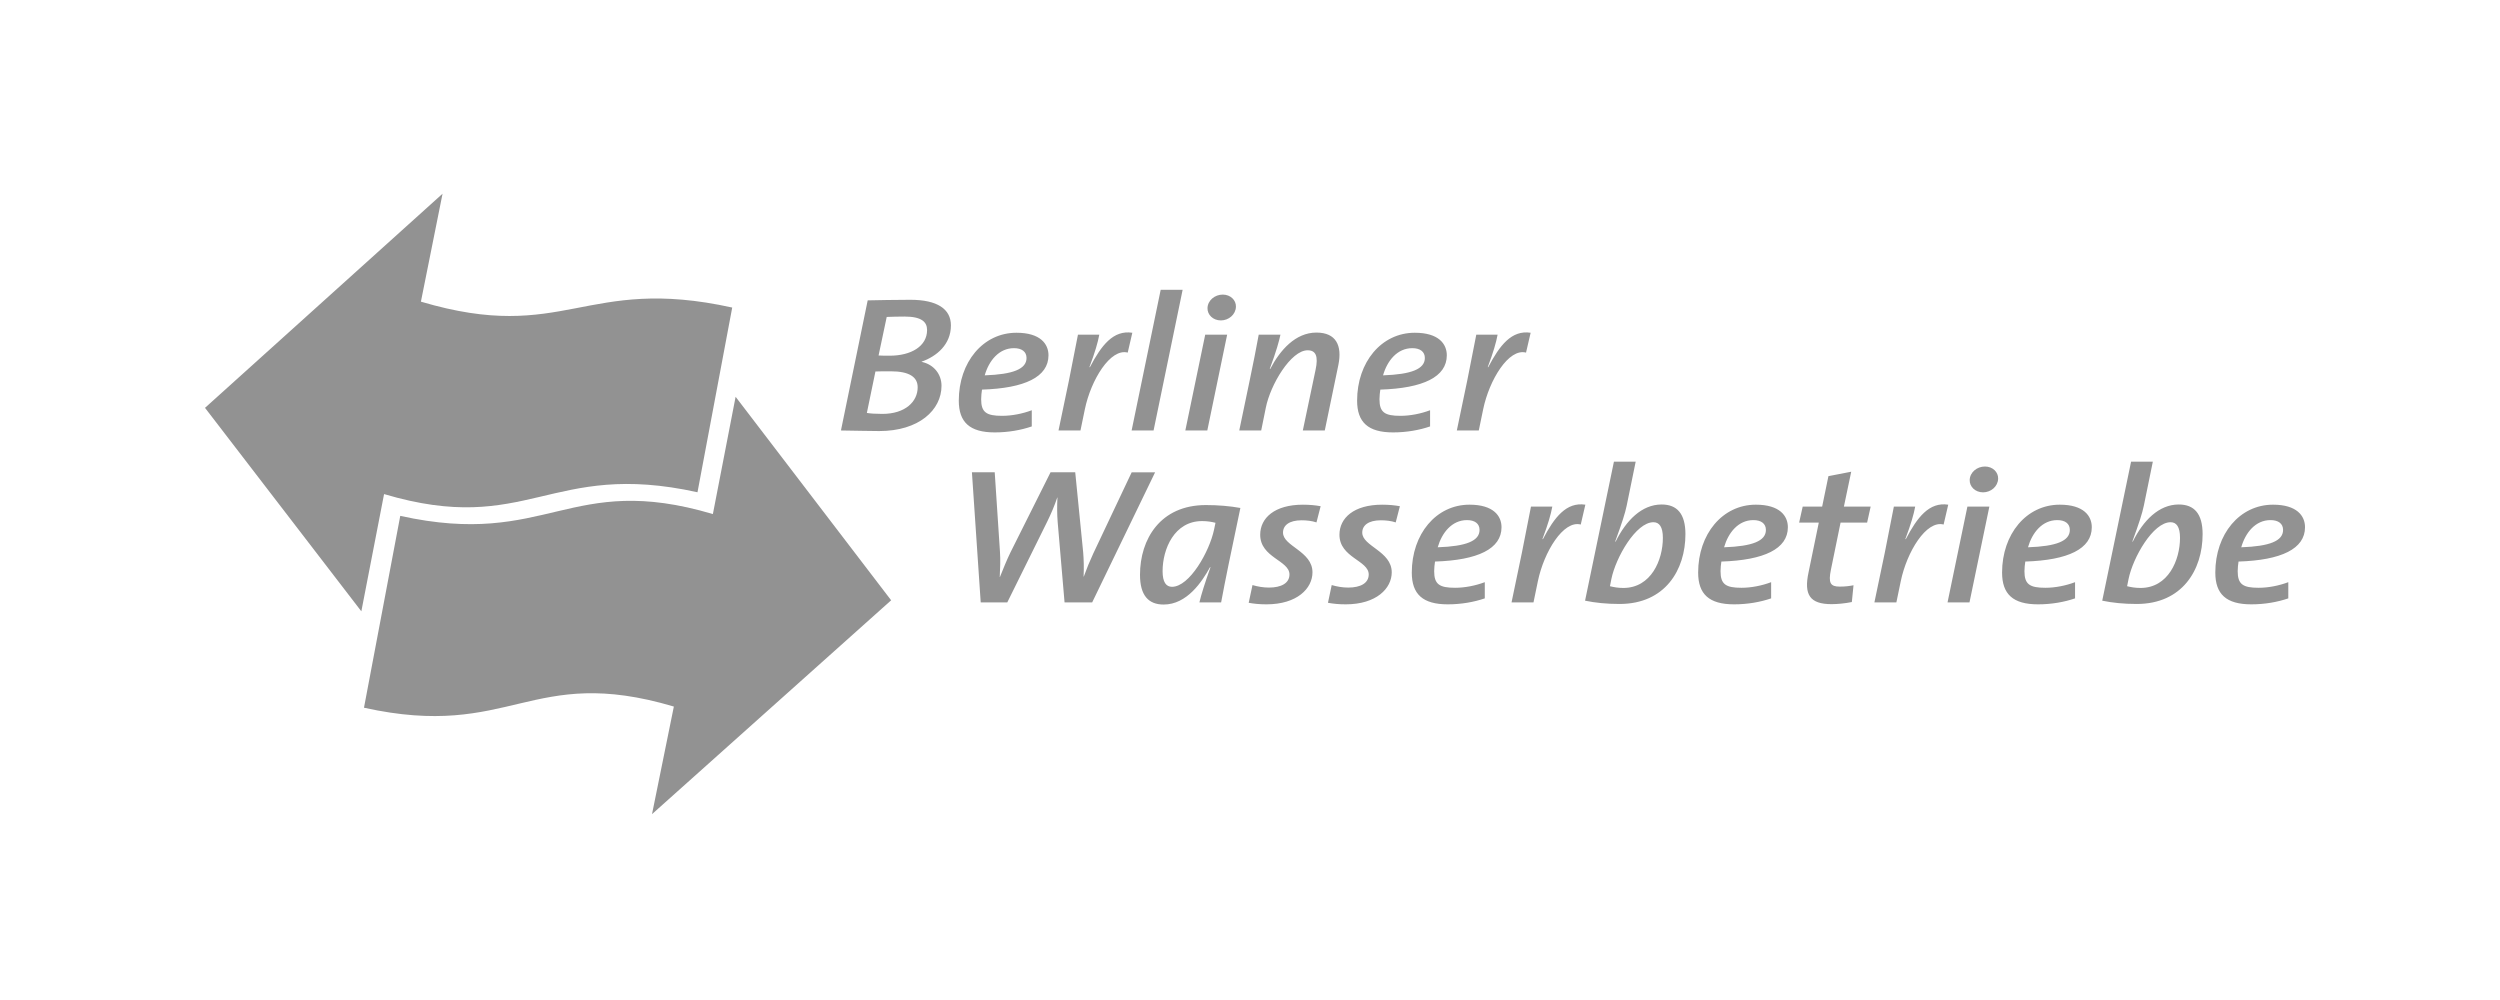
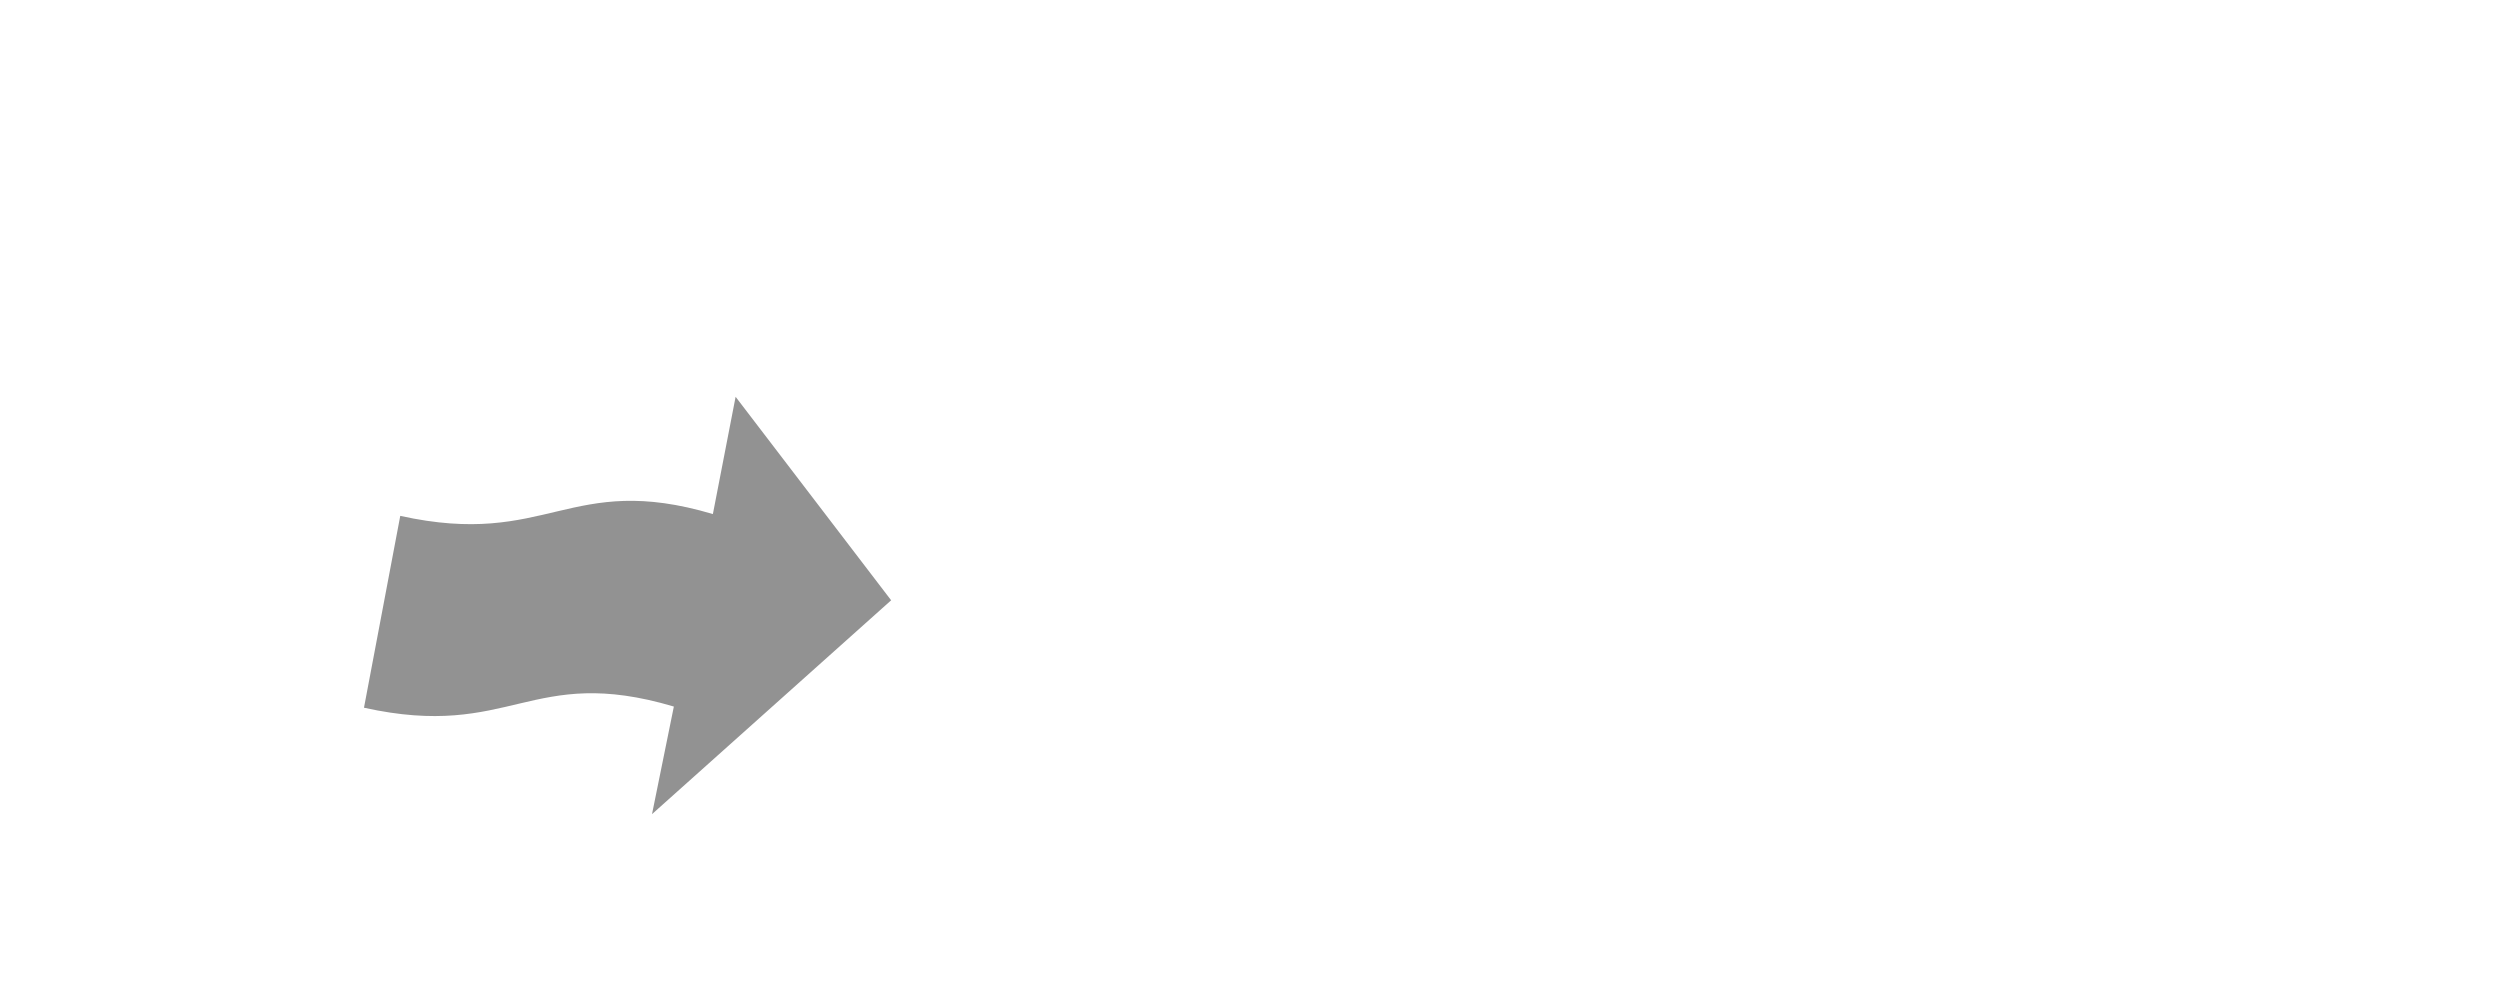
<svg xmlns="http://www.w3.org/2000/svg" width="250" height="100" viewBox="0 0 250 100" fill="none">
-   <path d="M69.749 49.226C54.981 45.963 52.789 53.677 38.407 49.409L36.134 61.132L20.5 40.784L44.255 19.371L42.091 30.166C56.473 34.434 58.454 27.491 73.222 30.755L69.749 49.226Z" fill="#929292" />
  <path d="M40.026 51.587C54.795 54.851 56.905 47.136 71.288 51.406L73.561 39.68L89.114 60.029L65.201 81.415L67.385 70.655C53.003 66.385 51.167 74.036 36.398 70.772L40.026 51.587Z" fill="#929292" />
-   <path d="M109.216 60.242H106.456L105.767 52.203C105.703 51.413 105.703 50.583 105.745 49.755H105.724C105.452 50.565 105.118 51.355 104.721 52.164L100.727 60.242H98.071L97.192 47.229H99.472L99.995 55.152C100.057 56.019 100.016 56.848 99.974 57.697H99.995C100.329 56.868 100.664 56.019 101.061 55.21L105.055 47.229H107.523L108.317 55.228C108.38 55.961 108.4 56.809 108.359 57.658H108.38C108.672 56.848 108.965 56.135 109.321 55.364L113.168 47.23H115.511L109.216 60.242ZM121.549 52.28C121.173 52.184 120.734 52.108 120.211 52.108C117.43 52.108 116.259 54.902 116.259 57.119C116.259 58.218 116.614 58.681 117.199 58.681C118.956 58.681 120.943 55.153 121.403 52.974L121.549 52.28ZM124.038 50.796C123.013 55.673 122.554 57.87 122.113 60.241H119.94C120.127 59.451 120.483 58.314 121.047 56.733L121.006 56.714C120.211 58.16 118.705 60.454 116.363 60.454C114.837 60.454 114 59.529 114 57.484C114 53.918 116.028 50.506 120.587 50.506C121.801 50.506 122.971 50.603 124.038 50.796ZM132.064 50.622C131.541 50.526 130.976 50.469 130.286 50.469C127.463 50.469 126.02 51.798 126.02 53.475C126.02 55.769 128.947 56.039 128.947 57.446C128.947 58.313 128.131 58.758 126.898 58.758C126.333 58.758 125.769 58.66 125.248 58.507L124.87 60.28C125.393 60.375 125.957 60.434 126.648 60.434C129.722 60.434 131.248 58.833 131.248 57.234C131.248 55.113 128.301 54.631 128.301 53.262C128.301 52.53 128.927 52.029 130.161 52.029C130.663 52.029 131.187 52.086 131.647 52.241L132.064 50.622ZM139.989 50.622C139.466 50.526 138.902 50.469 138.21 50.469C135.389 50.469 133.945 51.798 133.945 53.475C133.945 55.769 136.872 56.039 136.872 57.446C136.872 58.313 136.057 58.758 134.824 58.758C134.26 58.758 133.693 58.66 133.171 58.507L132.796 60.28C133.319 60.375 133.882 60.434 134.573 60.434C137.647 60.434 139.174 58.833 139.174 57.234C139.174 55.113 136.225 54.631 136.225 53.262C136.225 52.53 136.852 52.029 138.087 52.029C138.588 52.029 139.111 52.086 139.571 52.241L139.989 50.622ZM147.955 52.993C147.955 52.357 147.475 52.01 146.701 52.01C145.196 52.01 144.192 53.264 143.772 54.728C146.617 54.632 147.955 54.093 147.955 52.993ZM150.152 52.723C150.152 54.882 147.788 56.02 143.501 56.155C143.46 56.405 143.417 56.829 143.417 57.119C143.417 58.43 143.941 58.778 145.508 58.778C146.491 58.778 147.557 58.565 148.479 58.217V59.837C147.411 60.203 146.135 60.434 144.776 60.434C142.268 60.434 141.179 59.413 141.179 57.253C141.179 53.416 143.605 50.468 146.951 50.468C149.336 50.468 150.152 51.586 150.152 52.723ZM158.535 50.468C156.632 50.178 155.439 51.722 154.29 53.92L154.247 53.899C154.812 52.396 155.084 51.451 155.231 50.661H153.097C152.826 52.088 152.47 53.881 152.198 55.23L151.153 60.241H153.349L153.787 58.122C154.394 55.192 156.339 51.991 158.075 52.454L158.535 50.468ZM166.287 53.784C166.287 52.685 165.929 52.222 165.345 52.222C163.587 52.222 161.58 55.75 161.14 57.89L160.995 58.621C161.392 58.719 161.81 58.795 162.333 58.795C165.114 58.795 166.287 56.001 166.287 53.784ZM168.543 53.418C168.543 56.984 166.516 60.397 161.956 60.397C160.661 60.397 159.53 60.281 158.506 60.068L161.392 46.169H163.568L162.668 50.565C162.502 51.355 162.228 52.203 161.518 54.15L161.56 54.169C162.605 52.049 164.174 50.449 166.161 50.449C167.708 50.449 168.543 51.374 168.543 53.418ZM176.591 52.993C176.591 52.357 176.11 52.01 175.336 52.01C173.83 52.01 172.827 53.264 172.408 54.728C175.253 54.632 176.591 54.093 176.591 52.993ZM178.787 52.723C178.787 54.882 176.423 56.02 172.137 56.155C172.095 56.405 172.054 56.829 172.054 57.119C172.054 58.43 172.576 58.778 174.145 58.778C175.126 58.778 176.193 58.565 177.114 58.217V59.837C176.048 60.203 174.772 60.434 173.412 60.434C170.903 60.434 169.815 59.413 169.815 57.253C169.815 53.416 172.24 50.468 175.586 50.468C177.971 50.468 178.787 51.586 178.787 52.723ZM187.066 50.661H184.39L185.122 47.172L182.842 47.615L182.215 50.662H180.269L179.913 52.261H181.879L180.855 57.234C180.375 59.471 180.981 60.415 183.154 60.415C183.762 60.415 184.535 60.338 185.184 60.203L185.351 58.526C184.954 58.603 184.536 58.661 183.97 58.661C183.031 58.661 182.821 58.295 183.093 56.965L184.056 52.261H186.711L187.066 50.661ZM194.823 50.468C192.921 50.178 191.728 51.722 190.579 53.92L190.536 53.899C191.101 52.396 191.373 51.451 191.519 50.661H189.386C189.114 52.088 188.759 53.881 188.487 55.23L187.44 60.241H189.637L190.076 58.122C190.683 55.192 192.627 51.991 194.362 52.454L194.823 50.468ZM196.948 60.241H194.753L196.74 50.661H198.936L196.948 60.241ZM199.814 47.866C199.792 48.656 199.082 49.234 198.308 49.234C197.513 49.234 196.948 48.656 196.969 48C196.99 47.229 197.701 46.651 198.496 46.651C199.27 46.651 199.834 47.21 199.814 47.866ZM206.983 52.993C206.983 52.357 206.502 52.01 205.729 52.01C204.222 52.01 203.22 53.264 202.8 54.728C205.646 54.632 206.983 54.093 206.983 52.993ZM209.179 52.723C209.179 54.882 206.817 56.02 202.529 56.155C202.488 56.405 202.445 56.829 202.445 57.119C202.445 58.43 202.968 58.778 204.537 58.778C205.519 58.778 206.585 58.565 207.506 58.217V59.837C206.44 60.203 205.164 60.434 203.804 60.434C201.295 60.434 200.208 59.413 200.208 57.253C200.208 53.416 202.633 50.468 205.979 50.468C208.363 50.468 209.179 51.586 209.179 52.723ZM218.001 53.784C218.001 52.685 217.646 52.222 217.06 52.222C215.304 52.222 213.297 55.75 212.858 57.89L212.711 58.621C213.108 58.719 213.527 58.795 214.05 58.795C216.831 58.795 218.001 56.001 218.001 53.784ZM220.261 53.418C220.261 56.984 218.231 60.397 213.673 60.397C212.376 60.397 211.247 60.281 210.223 60.068L213.108 46.169H215.283L214.384 50.565C214.216 51.355 213.944 52.203 213.235 54.15L213.275 54.169C214.322 52.049 215.889 50.449 217.876 50.449C219.424 50.449 220.261 51.374 220.261 53.418ZM228.308 52.993C228.308 52.357 227.826 52.01 227.052 52.01C225.546 52.01 224.543 53.264 224.125 54.728C226.969 54.632 228.308 54.093 228.308 52.993ZM230.502 52.723C230.502 54.882 228.139 56.02 223.853 56.155C223.811 56.405 223.769 56.829 223.769 57.119C223.769 58.43 224.292 58.778 225.861 58.778C226.843 58.778 227.91 58.565 228.83 58.217V59.837C227.764 60.203 226.488 60.434 225.129 60.434C222.618 60.434 221.531 59.413 221.531 57.253C221.531 53.416 223.957 50.468 227.304 50.468C229.687 50.468 230.502 51.586 230.502 52.723ZM91.767 38.73C91.767 40.157 90.533 41.39 88.234 41.39C87.564 41.39 87.02 41.352 86.686 41.294L87.543 37.149C87.857 37.13 88.547 37.13 89.07 37.13C90.91 37.13 91.767 37.689 91.767 38.73ZM92.708 33.005C92.708 34.624 91.119 35.57 88.965 35.57C88.547 35.57 88.234 35.57 87.857 35.549L88.672 31.694C89.195 31.675 89.803 31.656 90.45 31.656C92.164 31.656 92.708 32.196 92.708 33.005ZM95.092 32.543C95.092 30.904 93.733 29.979 91.035 29.979C89.446 29.979 87.857 30.017 86.769 30.037L84.094 43.048C85.62 43.067 87.02 43.106 87.921 43.106C91.893 43.106 94.151 41.005 94.151 38.576C94.151 37.457 93.419 36.456 92.164 36.186V36.165C93.691 35.626 95.092 34.432 95.092 32.543ZM102.653 35.8C102.653 36.899 101.315 37.438 98.472 37.535C98.889 36.07 99.894 34.816 101.398 34.816C102.173 34.816 102.653 35.164 102.653 35.8ZM104.849 35.531C104.849 34.393 104.033 33.275 101.649 33.275C98.304 33.275 95.879 36.224 95.879 40.06C95.879 42.218 96.966 43.241 99.475 43.241C100.834 43.241 102.11 43.009 103.177 42.643V41.024C102.257 41.371 101.191 41.583 100.207 41.583C98.639 41.583 98.116 41.236 98.116 39.925C98.116 39.636 98.157 39.212 98.2 38.961C102.486 38.827 104.849 37.689 104.849 35.531ZM113.232 33.275C111.329 32.986 110.138 34.528 108.987 36.725L108.945 36.706C109.51 35.203 109.781 34.258 109.929 33.468H107.795C107.523 34.894 107.169 36.687 106.897 38.036L105.851 43.048H108.047L108.485 40.927C109.092 37.997 111.037 34.798 112.772 35.26L113.232 33.275ZM118.264 28.977H116.069L113.162 43.048H115.357L118.264 28.977ZM122.715 33.468H120.521L118.533 43.048H120.73L122.715 33.468ZM123.593 30.673C123.614 30.018 123.05 29.459 122.276 29.459C121.482 29.459 120.771 30.037 120.75 30.808C120.729 31.464 121.293 32.042 122.088 32.042C122.861 32.041 123.572 31.464 123.593 30.673ZM133.837 36.495C134.233 34.547 133.606 33.257 131.641 33.257C129.549 33.257 128.003 35.011 127.02 36.9L126.978 36.879C127.648 35.087 127.919 34.065 128.045 33.469H125.871C125.64 34.76 125.305 36.436 124.97 38.037L123.925 43.048H126.12L126.581 40.774C127.041 38.46 129.09 35.029 130.763 35.029C131.578 35.029 131.85 35.607 131.558 36.977L130.282 43.048H132.478L133.837 36.495ZM142.485 35.8C142.485 36.899 141.147 37.438 138.305 37.535C138.722 36.07 139.726 34.816 141.231 34.816C142.004 34.816 142.485 35.164 142.485 35.8ZM144.681 35.531C144.681 34.393 143.867 33.275 141.481 33.275C138.137 33.275 135.711 36.224 135.711 40.06C135.711 42.218 136.797 43.241 139.306 43.241C140.666 43.241 141.942 43.009 143.008 42.643V41.024C142.087 41.371 141.022 41.583 140.039 41.583C138.47 41.583 137.948 41.236 137.948 39.925C137.948 39.636 137.99 39.212 138.032 38.961C142.318 38.827 144.681 37.689 144.681 35.531ZM153.064 33.275C151.161 32.986 149.97 34.528 148.819 36.725L148.777 36.706C149.341 35.203 149.613 34.258 149.76 33.468H147.628C147.356 34.894 147 36.687 146.728 38.036L145.683 43.048H147.878L148.317 40.927C148.924 37.997 150.869 34.798 152.603 35.26L153.064 33.275Z" fill="#929292" />
</svg>